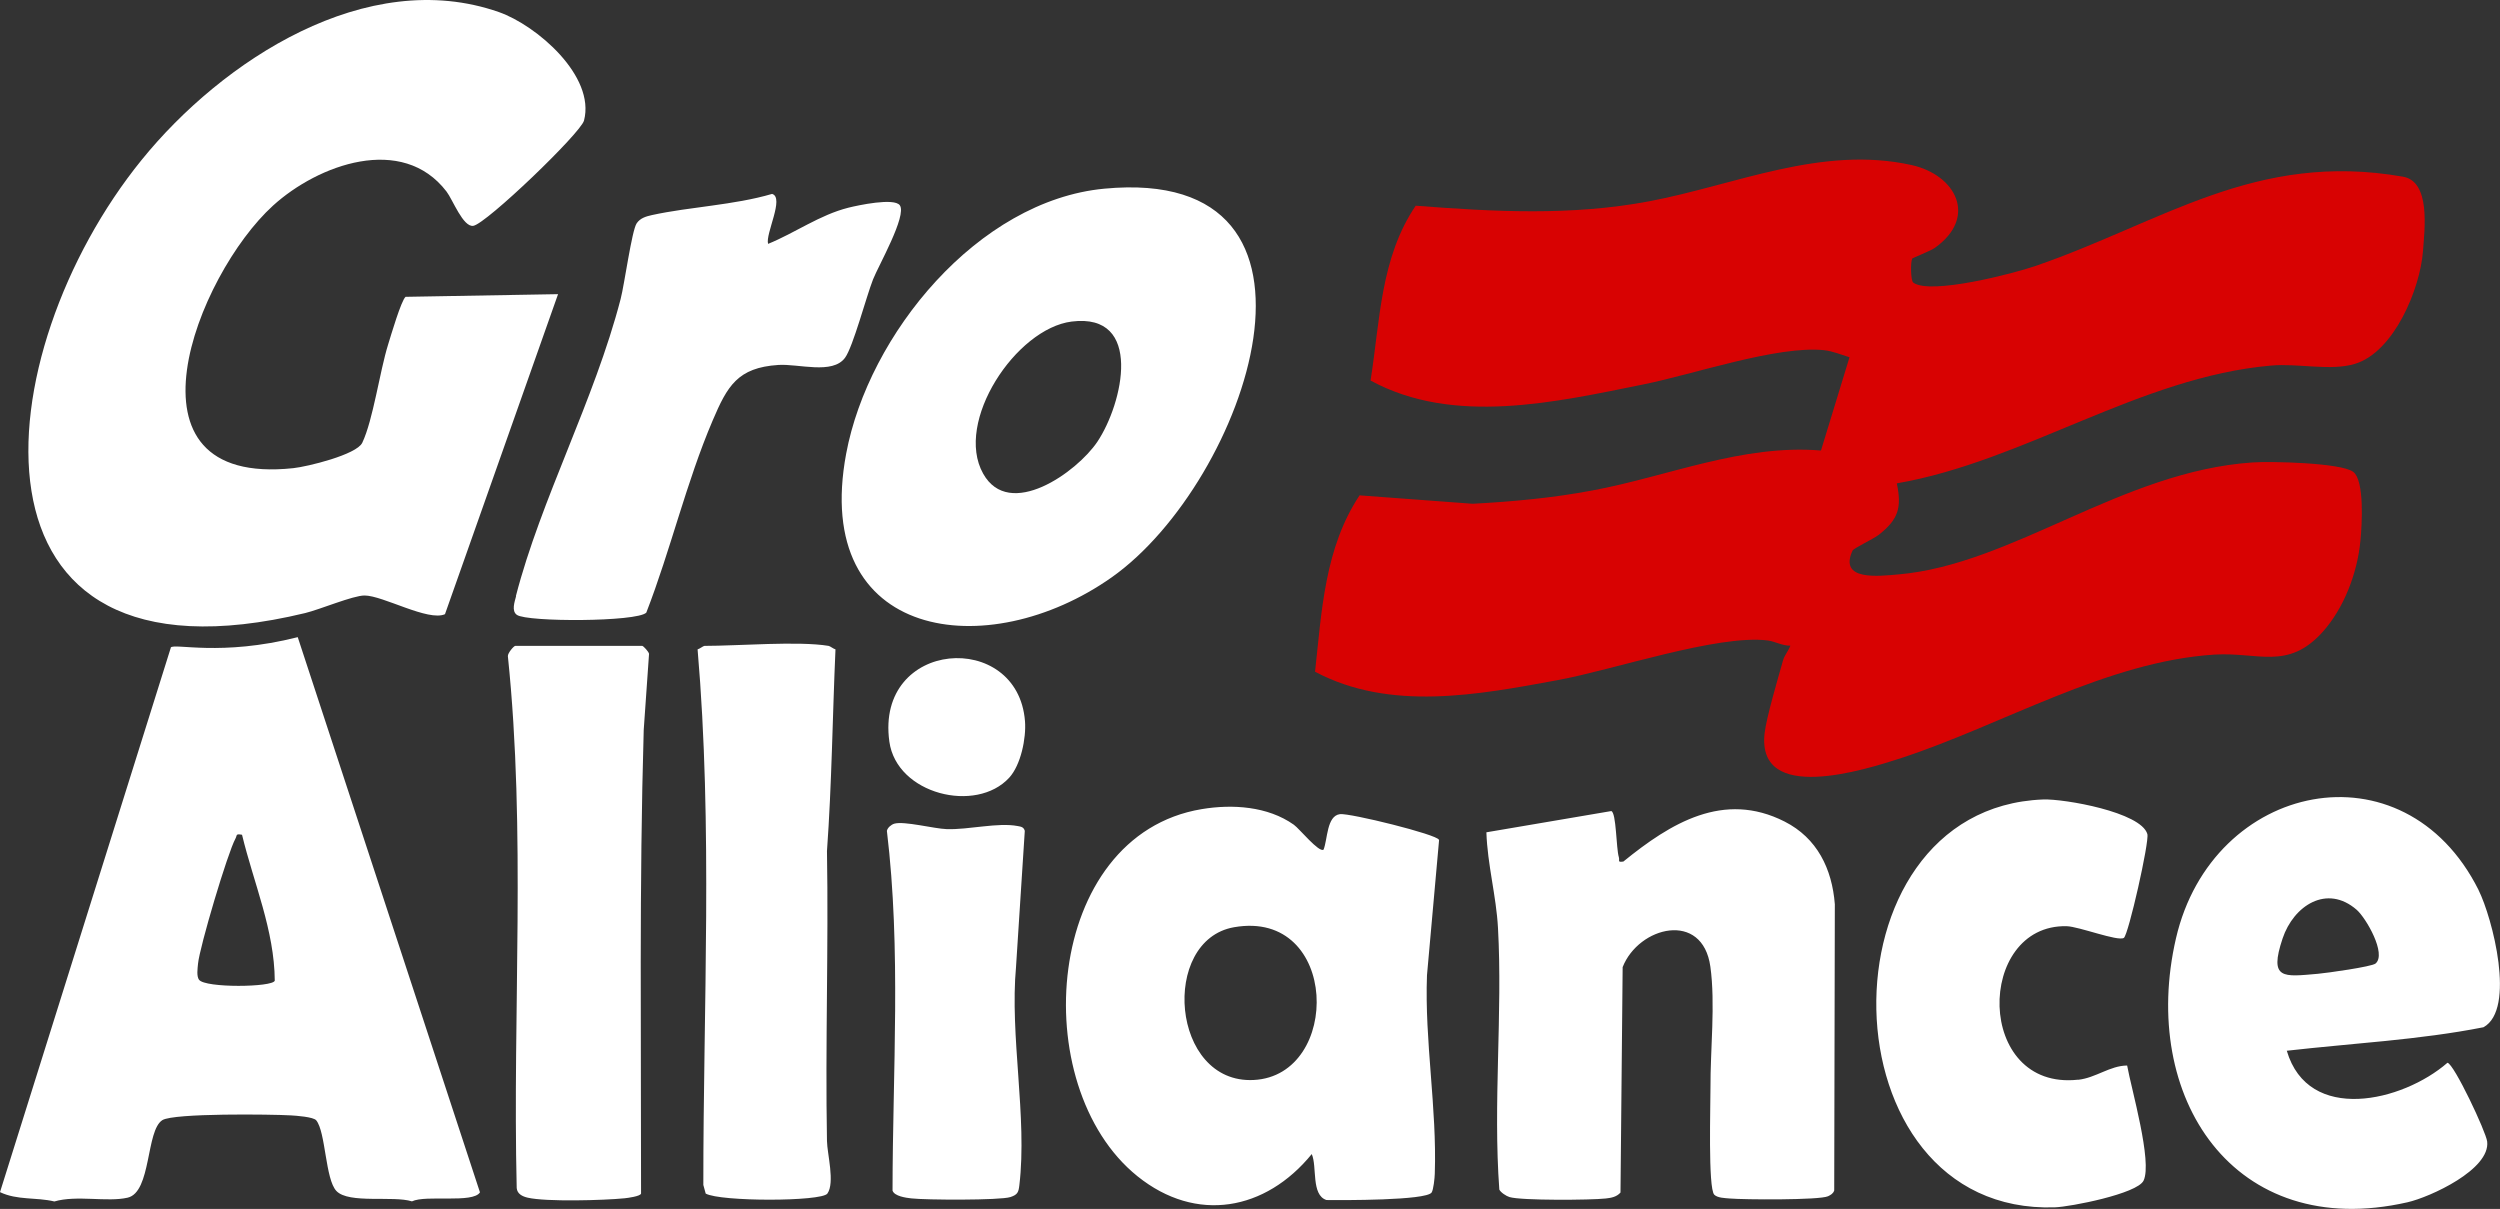
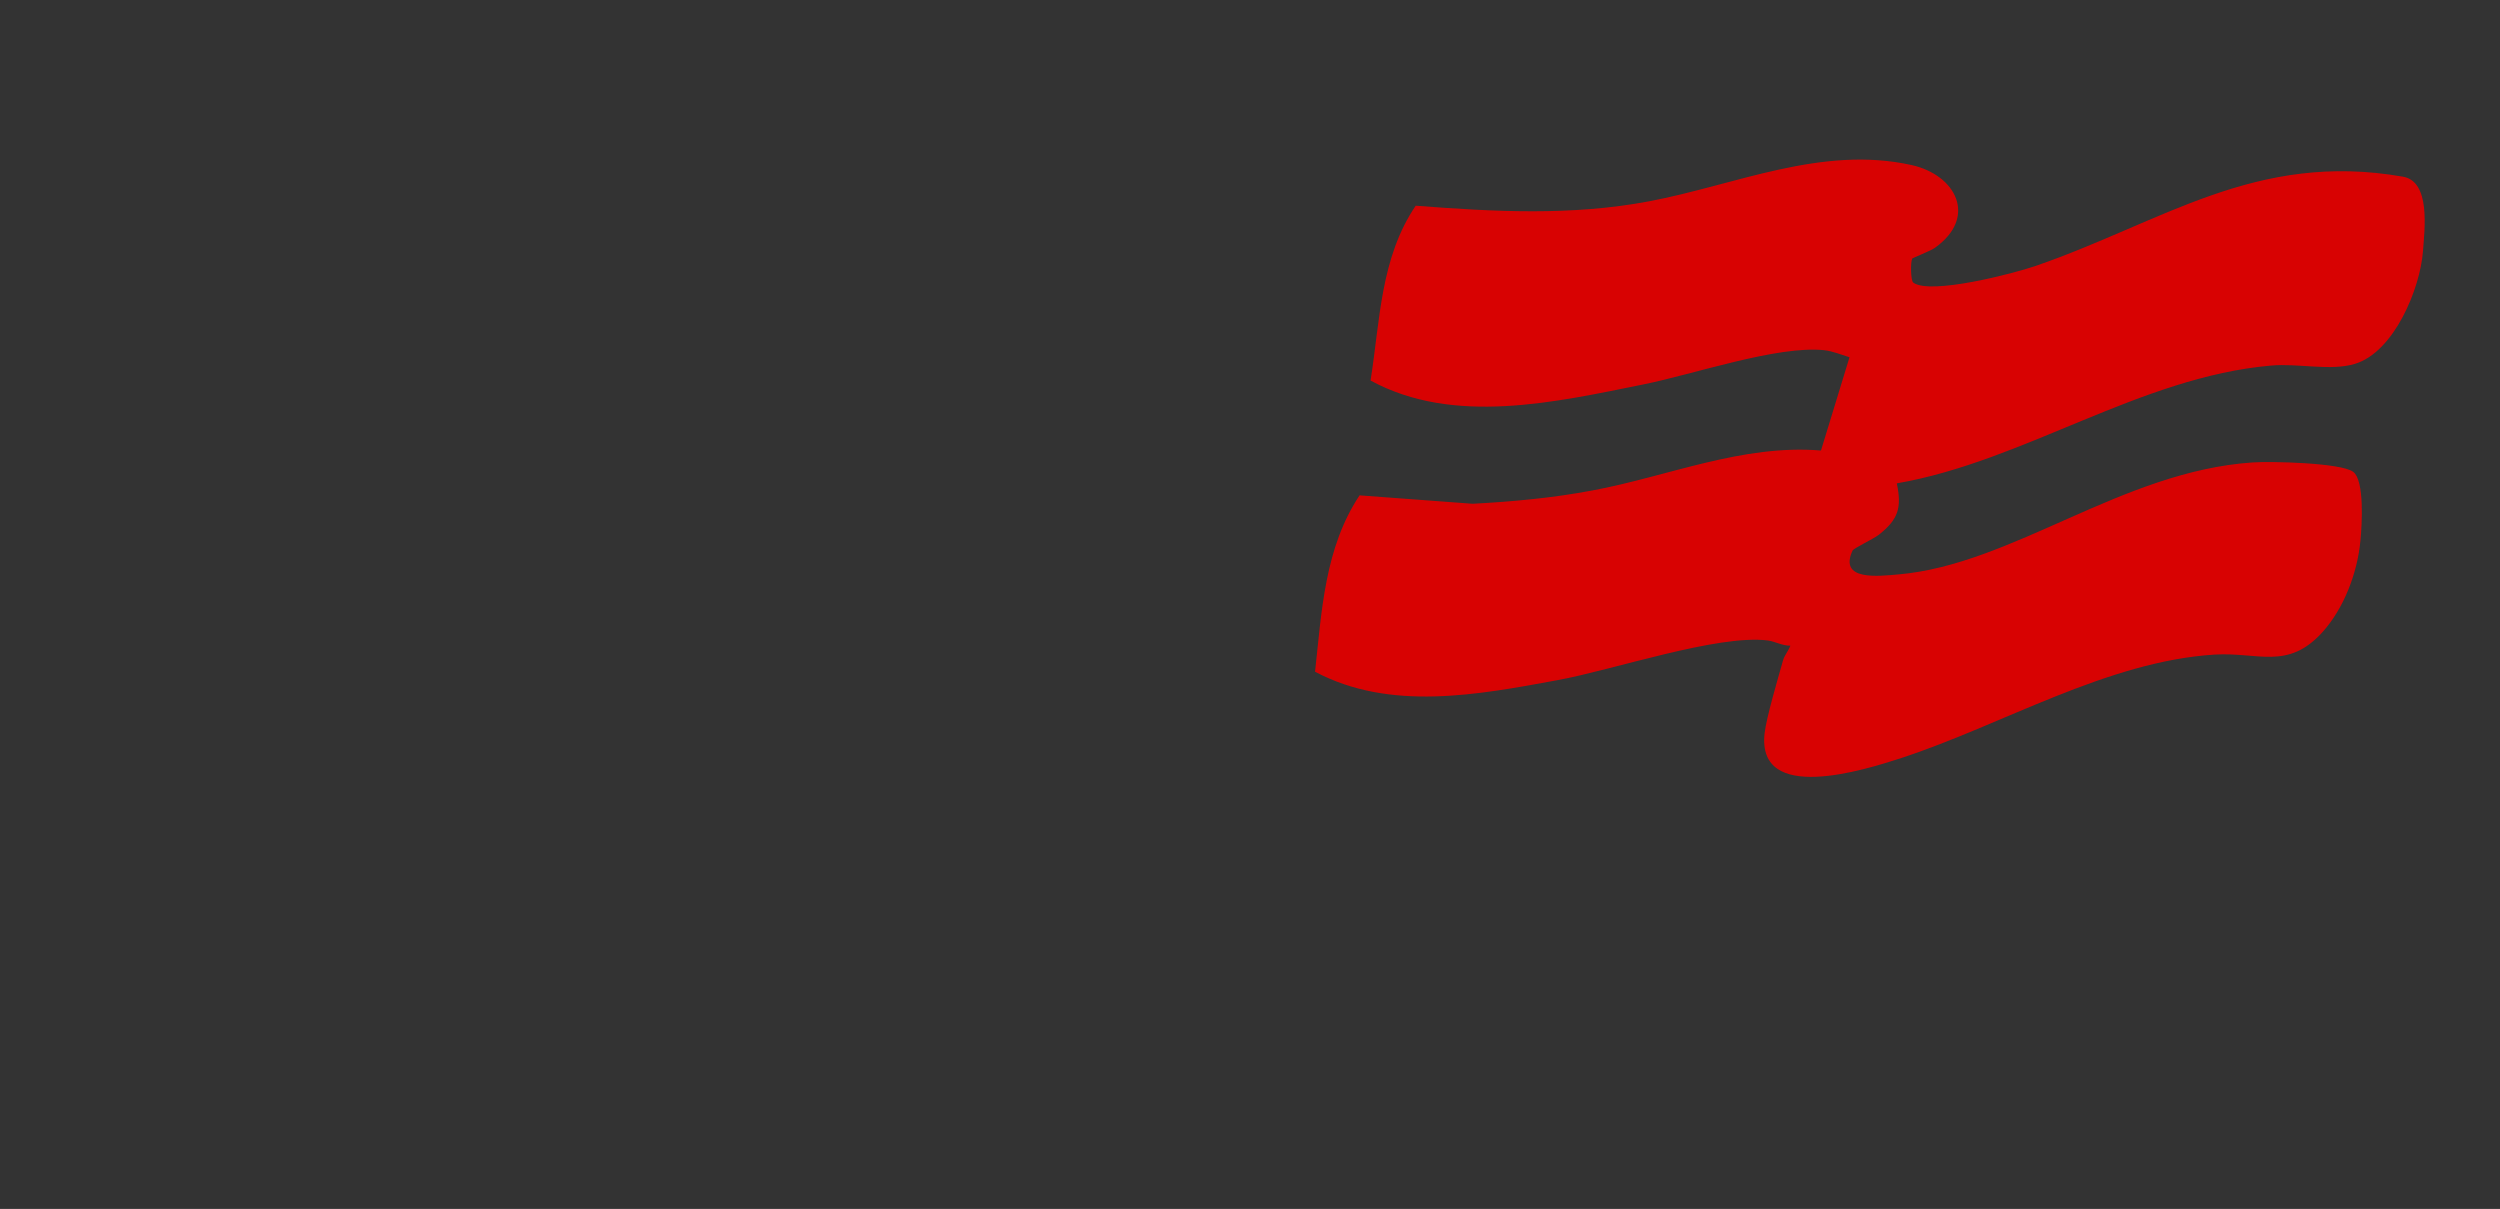
<svg xmlns="http://www.w3.org/2000/svg" id="uuid-c7e8168e-d8fc-4537-85c8-1f4cc35dc750" data-name="Layer 1" width="243.66" height="117.83" viewBox="0 0 243.66 117.83">
  <rect x="0" y="0" width="243.66" height="117.83" fill="#333333" stroke="none" />
  <path d="M186.36,25.26c-.15.24-.15,2.1.12,2.29,1.7,1.21,9.77-.89,11.92-1.63,12.37-4.27,21.46-11.21,35.8-8.7,2.7.47,2.12,5.06,1.95,7.29-.28,3.64-2.81,9.79-6.62,10.95-2.39.73-5.53-.07-8.19.17-12.78,1.12-24.05,9.33-36.47,11.48.5,2.38.15,3.51-1.75,5.01-.54.42-2.45,1.31-2.56,1.54-1.39,2.98,2.55,2.49,4.42,2.33,11.18-.95,21.82-10.07,34.59-10.92,1.76-.12,8.56.03,9.77.91,1.14.83.86,5.22.72,6.69-.29,3.13-1.59,6.61-3.72,8.96-3.37,3.72-6.27,1.91-10.5,2.17-10.47.65-20.79,6.9-30.53,10.08-3.63,1.18-14.07,4.49-13.33-2.38.17-1.55,1.32-5.42,1.8-7.13.15-.52.53-.94.72-1.44-.77.02-1.51-.42-2.23-.51-4.86-.6-15.05,2.88-20.46,3.87-7.76,1.43-16.32,3.07-23.64-.82.65-5.93.94-12.08,4.34-17.19l11.02.82c3.93-.21,7.82-.57,11.69-1.3,7.39-1.38,14.57-4.52,22.26-3.89l2.78-9.09c-.78-.24-1.65-.6-2.48-.69-4.56-.47-12.73,2.36-17.62,3.34-8.58,1.73-18.48,4.03-26.58-.38.93-5.87.96-11.95,4.4-17.04,7.63.59,15.19,1,22.75-.43,8.42-1.59,16.81-5.48,25.59-3.53,4.3.96,6.47,5.06,2.27,8.06-.46.33-2.17.97-2.24,1.07Z" fill="#d80202" />
-   <path d="M140.24,81.85c-.13-.51-8.68-2.62-9.64-2.5-1.3.16-1.2,2.47-1.6,3.46-.45.32-2.36-2.05-2.9-2.43-2.54-1.8-5.99-2.02-8.97-1.52-15.39,2.55-17.2,26.98-6.27,35.78,5.74,4.62,12.5,3.35,16.99-2.16.54,1.24-.08,3.98,1.43,4.48,1.52.02,9.7.05,10.25-.73.18-.26.3-1.42.31-1.83.22-6.4-1-12.93-.76-19.35l1.18-13.19ZM122.19,105.26c-8.08.41-9.13-13.63-1.91-14.89,10.26-1.79,10.51,14.46,1.91,14.89ZM178.83,88.13l-.06,27.9c-.1.3-.33.43-.6.56-.83.39-8.2.34-9.59.22-.45-.04-1.18-.05-1.5-.37-.62-.62-.36-8.88-.37-10.45-.02-3.62.49-8.17-.01-11.77-.76-5.5-6.99-3.93-8.55.04l-.21,21.97c-.38.43-.9.52-1.44.58-1.44.16-8.26.21-9.38-.14-.31-.09-.86-.45-.99-.73-.62-8.4.33-17.13-.13-25.5-.17-3.12-1.03-6.19-1.13-9.32l12.17-2.07c.5.14.47,3.63.74,4.5.1.32-.19.51.44.42,4.61-3.75,9.77-6.91,15.71-3.9,3.18,1.61,4.63,4.61,4.9,8.06ZM241.57,86.74c-7.28-14.52-25.96-10.57-29.49,4.71-3.57,15.45,5.6,29.59,22.56,25.73,2.23-.51,8.09-3.2,7.77-5.92-.11-.95-3.23-7.57-3.87-7.68-4.39,3.82-13.57,5.96-15.66-1.17,6.38-.73,12.89-1.05,19.17-2.29,3.19-1.75.86-10.69-.48-13.37ZM231.53,93.91c-.37.31-4.78.93-5.62,1-3.36.29-4.79.6-3.44-3.44,1.07-3.2,4.32-5.33,7.23-2.79.91.8,2.93,4.3,1.83,5.23ZM202.55,105.24c1.72-.19,3.1-1.38,4.77-1.39.4,2.25,2.48,9.39,1.6,11.22-.62,1.28-7.13,2.55-8.63,2.6-22.75.79-23.3-38.9-1.16-39.75,2.04-.08,9.54,1.23,10.16,3.37.21.73-1.85,9.84-2.29,10.12-.58.37-4.38-1.11-5.58-1.14-8.86-.19-8.94,16.07,1.12,14.96ZM13.81,15.58C21.63,5.93,35.74-3.34,48.63,1.18c3.67,1.29,9.42,6.23,8.29,10.57-.32,1.22-9.52,10.06-10.79,10.26-.99.16-2.01-2.56-2.61-3.34-4.31-5.63-12.51-2.63-16.91,1.37-7.42,6.75-15.61,27.46,1.97,25.59,1.35-.14,6.18-1.31,6.73-2.48,1.06-2.24,1.69-6.91,2.52-9.58.25-.81,1.28-4.31,1.7-4.64l14.86-.26-11.02,31.19c-1.62.74-6.05-1.82-7.84-1.82-1.13,0-4.34,1.36-5.78,1.71C-4.88,68.11-1.46,34.4,13.81,15.58ZM16.65,63.12L0,116.19c1.7.81,3.5.48,5.3.91,2.17-.64,5.15.09,7.14-.37,2.33-.54,1.77-6.56,3.39-7.56,1.12-.69,10.61-.57,12.53-.46.52.03,2.19.15,2.46.48.93,1.13.88,5.75,1.97,6.89,1.21,1.27,5.55.43,7.36,1.01,1.36-.66,5.95.22,6.63-.88l-17.76-54.11c-7.52,1.9-12.03.56-12.38,1.01ZM19.4,95.5c-.26-.37-.14-1.11-.1-1.57.15-1.62,2.88-10.8,3.65-12.2.18-.33-.01-.49.64-.37,1.13,4.69,3.16,9.31,3.19,14.22-.18.65-6.8.73-7.38-.09ZM63.26,63.7l-.52,7.44c-.44,15.03-.25,30.12-.26,45.19-.07.27-1.31.43-1.61.46-2,.2-7.63.36-9.44-.06-.51-.12-1.02-.36-1.07-.94-.41-17.26.92-34.67-.86-51.83-.03-.3.58-1.01.72-1.01h12.38c.14.04.61.56.65.75ZM81.43,63.28c-.29,6.53-.36,13.15-.83,19.67.16,9.41-.17,18.84,0,28.25.02,1.26.79,4.07.04,5.13-.56.79-10.44.8-11.86,0l-.23-.84c-.01-17.4.93-34.87-.56-52.2.2-.05.56-.34.67-.34,3.3,0,9.15-.49,12.1,0,.16.03.45.28.67.34ZM99.03,94.18c-.63,6.8,1.11,14.69.32,21.34-.08.68-.17.92-.87,1.15-1.01.33-8.29.29-9.66.13-.53-.06-1.65-.21-1.83-.76.01-11.69.85-23.43-.55-35.06.06-.31.42-.61.72-.7.95-.28,3.88.49,5.11.53,2.16.07,4.97-.67,6.92-.3.33.06.59.1.69.47l-.85,13.19ZM99.9,70.29c.13,1.64-.4,4.27-1.54,5.51-3.22,3.51-10.97,1.62-11.68-3.52-1.38-9.98,12.52-10.94,13.22-1.99ZM108.35,56.27c13.14-9.27,23.91-40.23-.73-37.88-12.31,1.17-22.98,14.2-25.15,25.83-3.4,18.23,13.8,20.57,25.88,12.05ZM104.45,31.34c7.02-.88,5,7.99,2.5,11.72-1.99,2.96-8.58,7.67-11.13,3.1-2.83-5.05,3.21-14.14,8.63-14.82ZM50.28,58.1c2.44-9.45,7.65-19.09,10.21-28.96.37-1.42,1.09-6.68,1.56-7.37.35-.52.92-.68,1.5-.81,3.72-.81,7.95-.96,11.7-2.06,1.23.35-.67,3.9-.39,4.87,2.65-1.08,5.02-2.82,7.84-3.53.92-.23,4.46-.99,5-.23.71,1-2.09,5.9-2.61,7.22-.66,1.68-1.95,6.58-2.73,7.64-1.22,1.66-4.53.57-6.5.7-3.98.26-4.97,2.06-6.4,5.41-2.58,6.05-4.09,12.6-6.47,18.73-.91.91-11.61.93-12.61.22-.55-.38-.22-1.28-.08-1.83Z" fill="#fff" />
</svg>